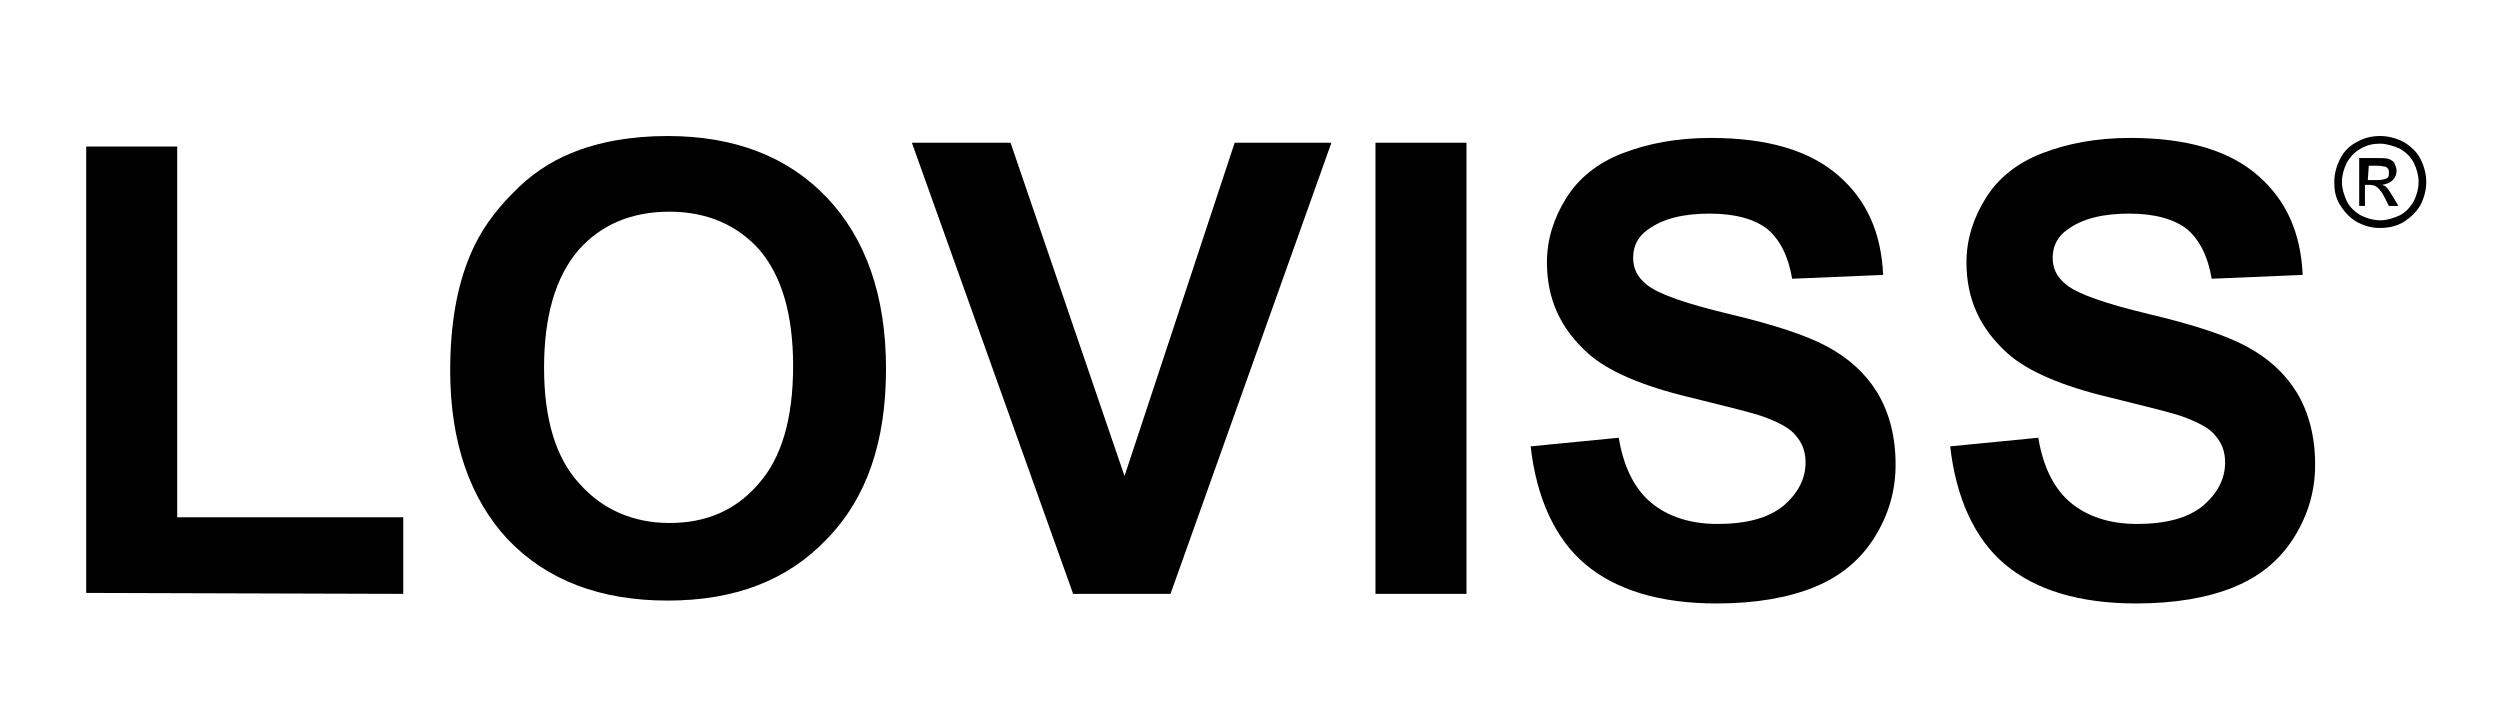
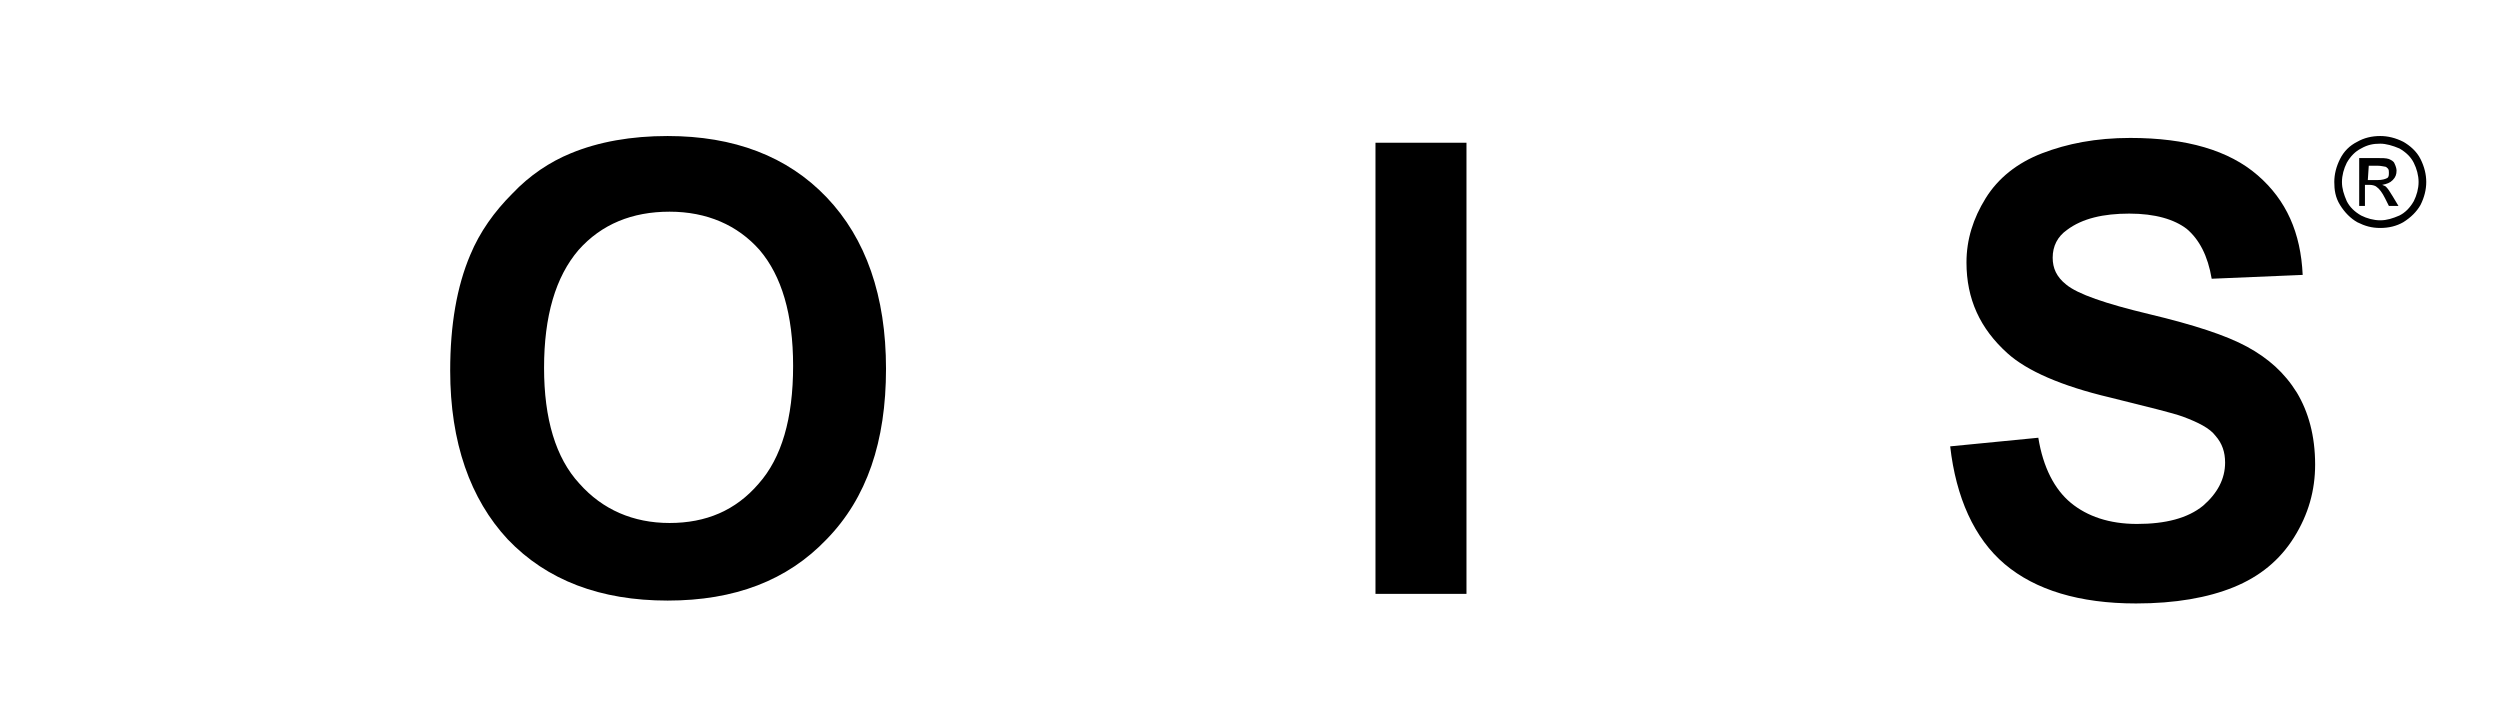
<svg xmlns="http://www.w3.org/2000/svg" version="1.1" id="图层_1" x="0px" y="0px" viewBox="0 0 261 73.9" style="enable-background:new 0 0 261 73.9;" xml:space="preserve">
  <g>
    <g>
-       <path d="M9,61.9V15.3h9.5V54h23.6V62L9,61.9L9,61.9z" />
      <path d="M47,38.7c0-4.8,0.7-8.8,2.1-12.1c1-2.4,2.5-4.5,4.4-6.4c1.8-1.9,3.9-3.3,6.1-4.2c2.9-1.2,6.3-1.8,10.1-1.8    c6.9,0,12.5,2.1,16.6,6.4c4.1,4.3,6.2,10.3,6.2,17.9c0,7.6-2,13.5-6.2,17.8c-4.1,4.3-9.6,6.4-16.6,6.4c-7,0-12.6-2.1-16.7-6.4    C49.1,52.1,47,46.2,47,38.7z M56.8,38.4c0,5.3,1.2,9.4,3.7,12.1c2.4,2.7,5.6,4.1,9.4,4.1s6.9-1.3,9.3-4.1    c2.4-2.7,3.6-6.8,3.6-12.3c0-5.4-1.2-9.4-3.5-12.1c-2.3-2.6-5.5-4-9.4-4s-7.1,1.3-9.5,4C58,28.9,56.8,33,56.8,38.4z" />
-       <path d="M112,61.9L95.2,14.9h10.3l11.9,34.8l11.5-34.8H139l-16.8,47.1H112z" />
      <path d="M143.6,61.9V14.9h9.5v47.1H143.6z" />
-       <path d="M159.8,46.6l9.2-0.9c0.5,3.1,1.7,5.4,3.4,6.8s4,2.2,6.9,2.2c3,0,5.3-0.6,6.9-1.9c1.5-1.3,2.3-2.8,2.3-4.5    c0-1.1-0.3-2-1-2.8c-0.6-0.8-1.8-1.4-3.4-2c-1.1-0.4-3.6-1-7.6-2c-5.1-1.2-8.7-2.8-10.7-4.6c-2.9-2.6-4.3-5.7-4.3-9.5    c0-2.4,0.7-4.6,2-6.7c1.3-2.1,3.3-3.7,5.9-4.7s5.6-1.6,9.2-1.6c5.9,0,10.3,1.3,13.3,3.9c3,2.6,4.5,6,4.7,10.4l-9.5,0.4    c-0.4-2.4-1.3-4.1-2.6-5.2c-1.3-1-3.3-1.6-6-1.6c-2.7,0-4.9,0.5-6.5,1.7c-1,0.7-1.5,1.7-1.5,2.9c0,1.1,0.4,2,1.4,2.8    c1.2,1,4.1,2,8.7,3.1c4.6,1.1,8,2.2,10.2,3.4c2.2,1.2,3.9,2.7,5.2,4.8c1.2,2,1.9,4.5,1.9,7.5c0,2.7-0.7,5.2-2.2,7.6    c-1.5,2.4-3.6,4.1-6.3,5.2c-2.7,1.1-6.1,1.7-10.2,1.7c-5.9,0-10.5-1.4-13.7-4.1S160.4,51.9,159.8,46.6z" />
      <path d="M203.6,46.6l9.2-0.9c0.5,3.1,1.7,5.4,3.4,6.8s4,2.2,6.9,2.2c3,0,5.3-0.6,6.9-1.9c1.5-1.3,2.3-2.8,2.3-4.5    c0-1.1-0.3-2-1-2.8c-0.6-0.8-1.8-1.4-3.4-2c-1.1-0.4-3.6-1-7.6-2c-5.1-1.2-8.7-2.8-10.7-4.6c-2.9-2.6-4.3-5.7-4.3-9.5    c0-2.4,0.7-4.6,2-6.7c1.3-2.1,3.3-3.7,5.9-4.7s5.6-1.6,9.2-1.6c5.9,0,10.3,1.3,13.3,3.9s4.5,6,4.7,10.4l-9.5,0.4    c-0.4-2.4-1.3-4.1-2.6-5.2c-1.3-1-3.3-1.6-6-1.6c-2.7,0-4.9,0.5-6.5,1.7c-1,0.7-1.5,1.7-1.5,2.9c0,1.1,0.4,2,1.4,2.8    c1.2,1,4.1,2,8.7,3.1c4.6,1.1,8,2.2,10.2,3.4c2.2,1.2,3.9,2.7,5.2,4.8c1.2,2,1.9,4.5,1.9,7.5c0,2.7-0.7,5.2-2.2,7.6    c-1.5,2.4-3.6,4.1-6.3,5.2c-2.7,1.1-6.1,1.7-10.2,1.7c-5.9,0-10.5-1.4-13.7-4.1S204.2,51.9,203.6,46.6z" />
    </g>
    <g>
      <path d="M248.5,14.2c0.8,0,1.6,0.2,2.4,0.6c0.7,0.4,1.4,1,1.8,1.8c0.4,0.8,0.6,1.6,0.6,2.4s-0.2,1.6-0.6,2.4    c-0.4,0.7-1,1.3-1.8,1.8c-0.7,0.4-1.5,0.6-2.4,0.6s-1.6-0.2-2.4-0.6c-0.7-0.4-1.3-1-1.8-1.8s-0.6-1.6-0.6-2.4    c0-0.8,0.2-1.6,0.6-2.4c0.4-0.8,1-1.4,1.8-1.8C246.8,14.4,247.6,14.2,248.5,14.2z M248.5,15c-0.7,0-1.3,0.1-2,0.5    c-0.6,0.3-1.1,0.8-1.5,1.5c-0.3,0.6-0.5,1.3-0.5,2c0,0.7,0.2,1.3,0.5,2c0.3,0.6,0.8,1.1,1.5,1.5c0.6,0.3,1.3,0.5,2,0.5    s1.3-0.2,2-0.5c0.6-0.3,1.1-0.8,1.5-1.5c0.3-0.6,0.5-1.3,0.5-2c0-0.7-0.2-1.4-0.5-2c-0.3-0.6-0.8-1.1-1.5-1.5    C249.8,15.2,249.1,15,248.5,15z M246.3,21.7v-5.2h1.8c0.6,0,1,0,1.3,0.1c0.2,0.1,0.5,0.2,0.6,0.5c0.1,0.2,0.2,0.5,0.2,0.7    c0,0.4-0.1,0.7-0.4,1s-0.6,0.4-1.1,0.5c0.2,0.1,0.3,0.1,0.4,0.2c0.2,0.2,0.4,0.5,0.7,1l0.6,1h-1l-0.4-0.8c-0.3-0.6-0.6-1-0.9-1.2    c-0.1-0.1-0.4-0.2-0.7-0.2h-0.5v2.2H246.3L246.3,21.7z M247.2,18.8h1c0.5,0,0.8-0.1,1-0.2c0.2-0.1,0.2-0.3,0.2-0.6    c0-0.1,0-0.3-0.1-0.4s-0.2-0.2-0.3-0.2c-0.1,0-0.4-0.1-0.8-0.1h-0.9L247.2,18.8L247.2,18.8z" />
    </g>
  </g>
</svg>